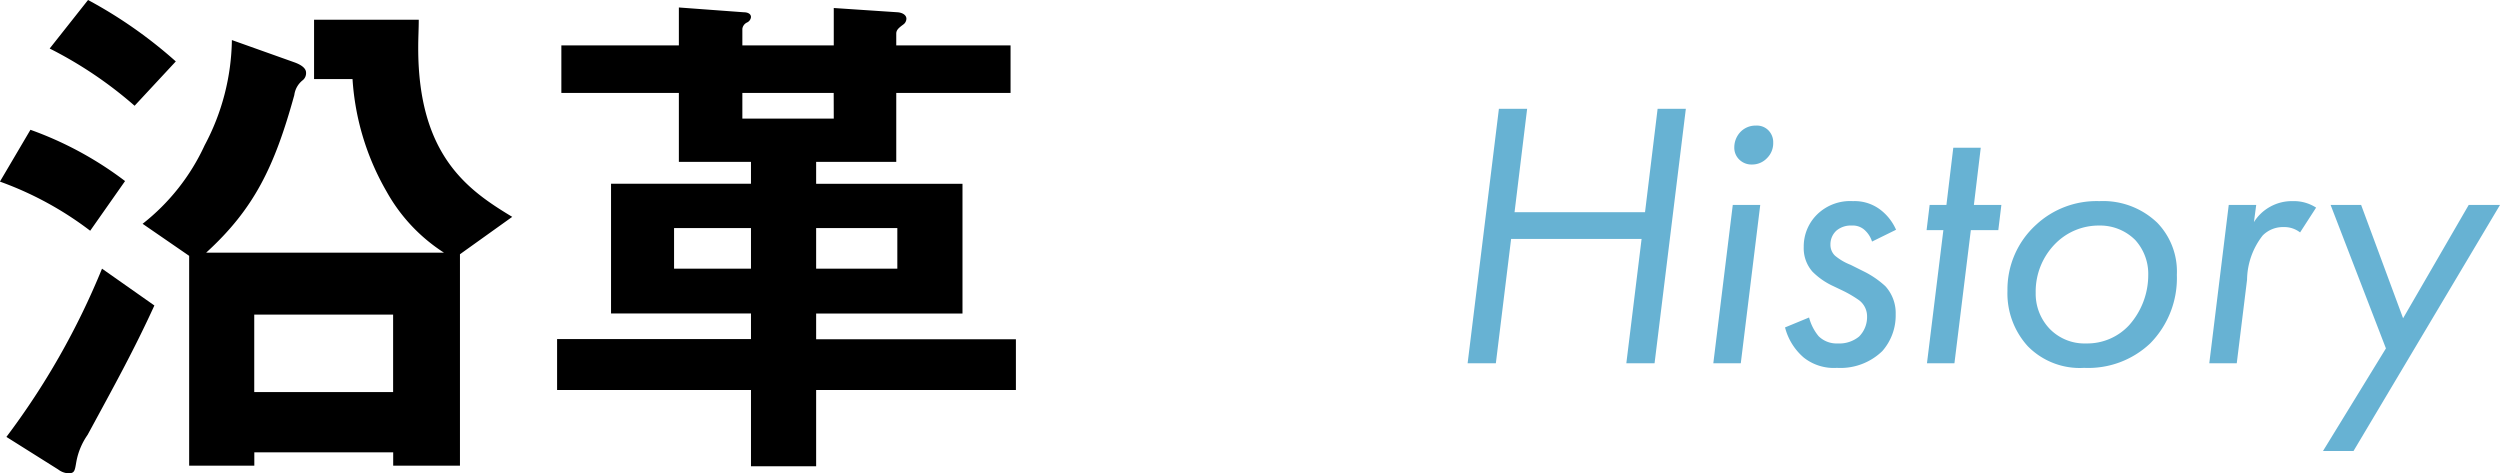
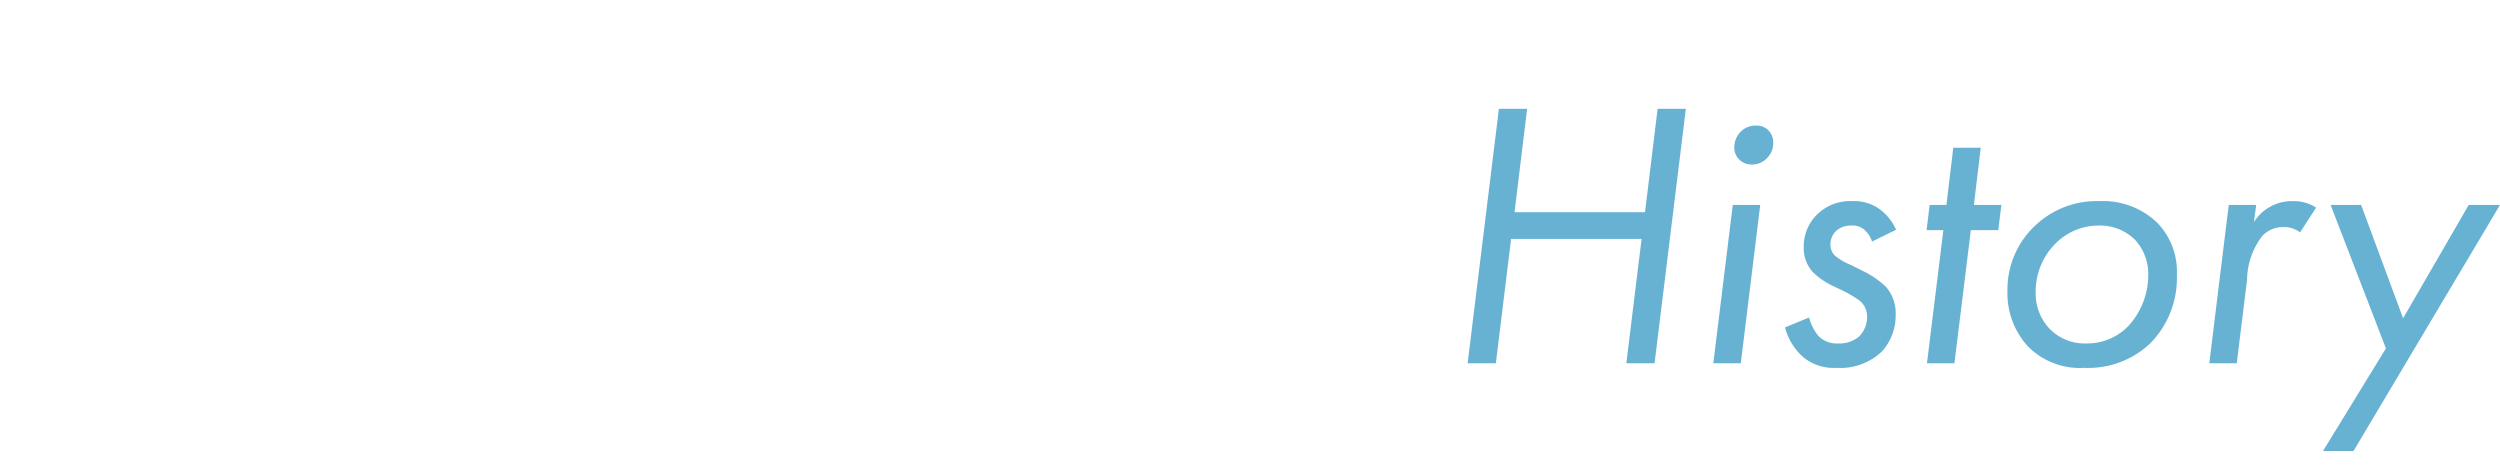
<svg xmlns="http://www.w3.org/2000/svg" width="131.056" height="24.808" viewBox="0 0 131.056 24.808">
  <g transform="translate(-22.784 -32.956)">
    <path d="M4.84-13.34H3.36L1.72,0H3.2L4-6.52h6.84L10.04,0h1.48l1.64-13.34H11.68l-.66,5.42H4.18ZM15.62-8.3,14.6,0h1.44l1.02-8.3Zm.08-3.02a.86.86,0,0,0,.24.62.906.906,0,0,0,.68.28,1.071,1.071,0,0,0,.8-.34,1.094,1.094,0,0,0,.32-.8.889.889,0,0,0-.26-.66.845.845,0,0,0-.64-.24,1.093,1.093,0,0,0-.86.38A1.174,1.174,0,0,0,15.7-11.32ZM24.18-7a2.667,2.667,0,0,0-.76-1,2.227,2.227,0,0,0-1.5-.5,2.476,2.476,0,0,0-1.88.7,2.349,2.349,0,0,0-.7,1.7,1.857,1.857,0,0,0,.46,1.3,3.739,3.739,0,0,0,1.1.76l.46.22a6.164,6.164,0,0,1,.86.5,1.052,1.052,0,0,1,.44.86,1.447,1.447,0,0,1-.42,1.06,1.632,1.632,0,0,1-1.12.36,1.339,1.339,0,0,1-1-.38,2.539,2.539,0,0,1-.5-.98l-1.26.52A3.091,3.091,0,0,0,19.34-.3a2.533,2.533,0,0,0,1.74.54,3.149,3.149,0,0,0,2.38-.88,2.825,2.825,0,0,0,.7-1.92,2.094,2.094,0,0,0-.54-1.48,4.81,4.81,0,0,0-1.06-.74l-.76-.38a2.955,2.955,0,0,1-.82-.48.785.785,0,0,1-.24-.58.971.971,0,0,1,.32-.74,1.169,1.169,0,0,1,.8-.26.919.919,0,0,1,.72.28,1.342,1.342,0,0,1,.34.56Zm5.36.02L29.7-8.3H28.26l.36-3H27.18l-.36,3h-.88l-.16,1.32h.88L25.8,0h1.44l.86-6.98ZM34.04.24A4.725,4.725,0,0,0,37.5-1.04a4.879,4.879,0,0,0,1.4-3.6,3.677,3.677,0,0,0-1.02-2.72A4.1,4.1,0,0,0,34.84-8.5a4.656,4.656,0,0,0-3.32,1.24,4.577,4.577,0,0,0-1.5,3.46A4.111,4.111,0,0,0,31.08-.9,3.816,3.816,0,0,0,34.04.24Zm.78-7.46a2.6,2.6,0,0,1,1.9.76,2.64,2.64,0,0,1,.68,1.84A3.948,3.948,0,0,1,36.4-2a2.988,2.988,0,0,1-2.26.96,2.539,2.539,0,0,1-1.92-.78A2.66,2.66,0,0,1,31.5-3.7a3.561,3.561,0,0,1,1.06-2.6A3.186,3.186,0,0,1,34.82-7.22ZM40.6,0h1.44l.54-4.38A3.842,3.842,0,0,1,43.4-6.7a1.492,1.492,0,0,1,1.1-.44,1.349,1.349,0,0,1,.86.28l.84-1.3a2.139,2.139,0,0,0-1.22-.34,2.327,2.327,0,0,0-1.2.3,2.322,2.322,0,0,0-.84.8l.12-.9H41.62Zm5.96,4.6h1.6L55.84-8.3H54.2L50.76-2.36,48.56-8.3h-1.6l2.9,7.52Z" transform="translate(98 52)" fill="#67b2d3" />
-     <path d="M27.636-11.676c-2.268-1.372-4.928-3.164-4.928-8.848,0-.588.028-1.008.028-1.484H17.248V-18.9h2.016a13.468,13.468,0,0,0,1.792,5.908,8.993,8.993,0,0,0,3,3.192H11.592c2.52-2.3,3.584-4.508,4.62-8.26a1.179,1.179,0,0,1,.448-.784.471.471,0,0,0,.168-.392c0-.28-.364-.448-.588-.532l-3.3-1.176a12.05,12.05,0,0,1-1.428,5.516A11.16,11.16,0,0,1,8.26-11.312L10.7-9.632v11h3.416v-.7h7.28v.7h3.5V-9.716ZM21.392-2.492h-7.28v-4.06h7.28ZM10-19.824A23.911,23.911,0,0,0,5.4-23.044L3.388-20.5a21.357,21.357,0,0,1,4.452,3Zm-2.66,6.272A18.473,18.473,0,0,0,2.38-16.24l-1.6,2.716a17.634,17.634,0,0,1,4.732,2.576Zm1.54,6.524L6.132-8.96A39.343,39.343,0,0,1,1.12-.14L3.836,1.568a.955.955,0,0,0,.532.2c.336,0,.336-.14.42-.616a3.58,3.58,0,0,1,.588-1.4C6.776-2.828,7.812-4.7,8.876-7.028ZM54.04-2.6v-2.66H43.568V-6.608H51.24v-6.8H43.568V-14.56h4.2v-3.612H53.76v-2.492H47.768v-.616c0-.2.14-.308.364-.476a.382.382,0,0,0,.168-.308c0-.168-.168-.308-.448-.336l-3.36-.224v1.96H39.7v-.868a.429.429,0,0,1,.252-.336.354.354,0,0,0,.2-.28c0-.2-.224-.252-.364-.252l-3.416-.252v1.988h-6.16v2.492h6.16v3.612h3.78v1.148H32.816v6.8h7.336v1.344H29.988V-2.6H40.152v4h3.416v-4ZM47.824-8.96H43.568v-2.128h4.256Zm-7.672,0H36.12v-2.128h4.032Zm4.34-7.868H39.7v-1.344h4.788Z" transform="translate(22 56)" />
  </g>
</svg>